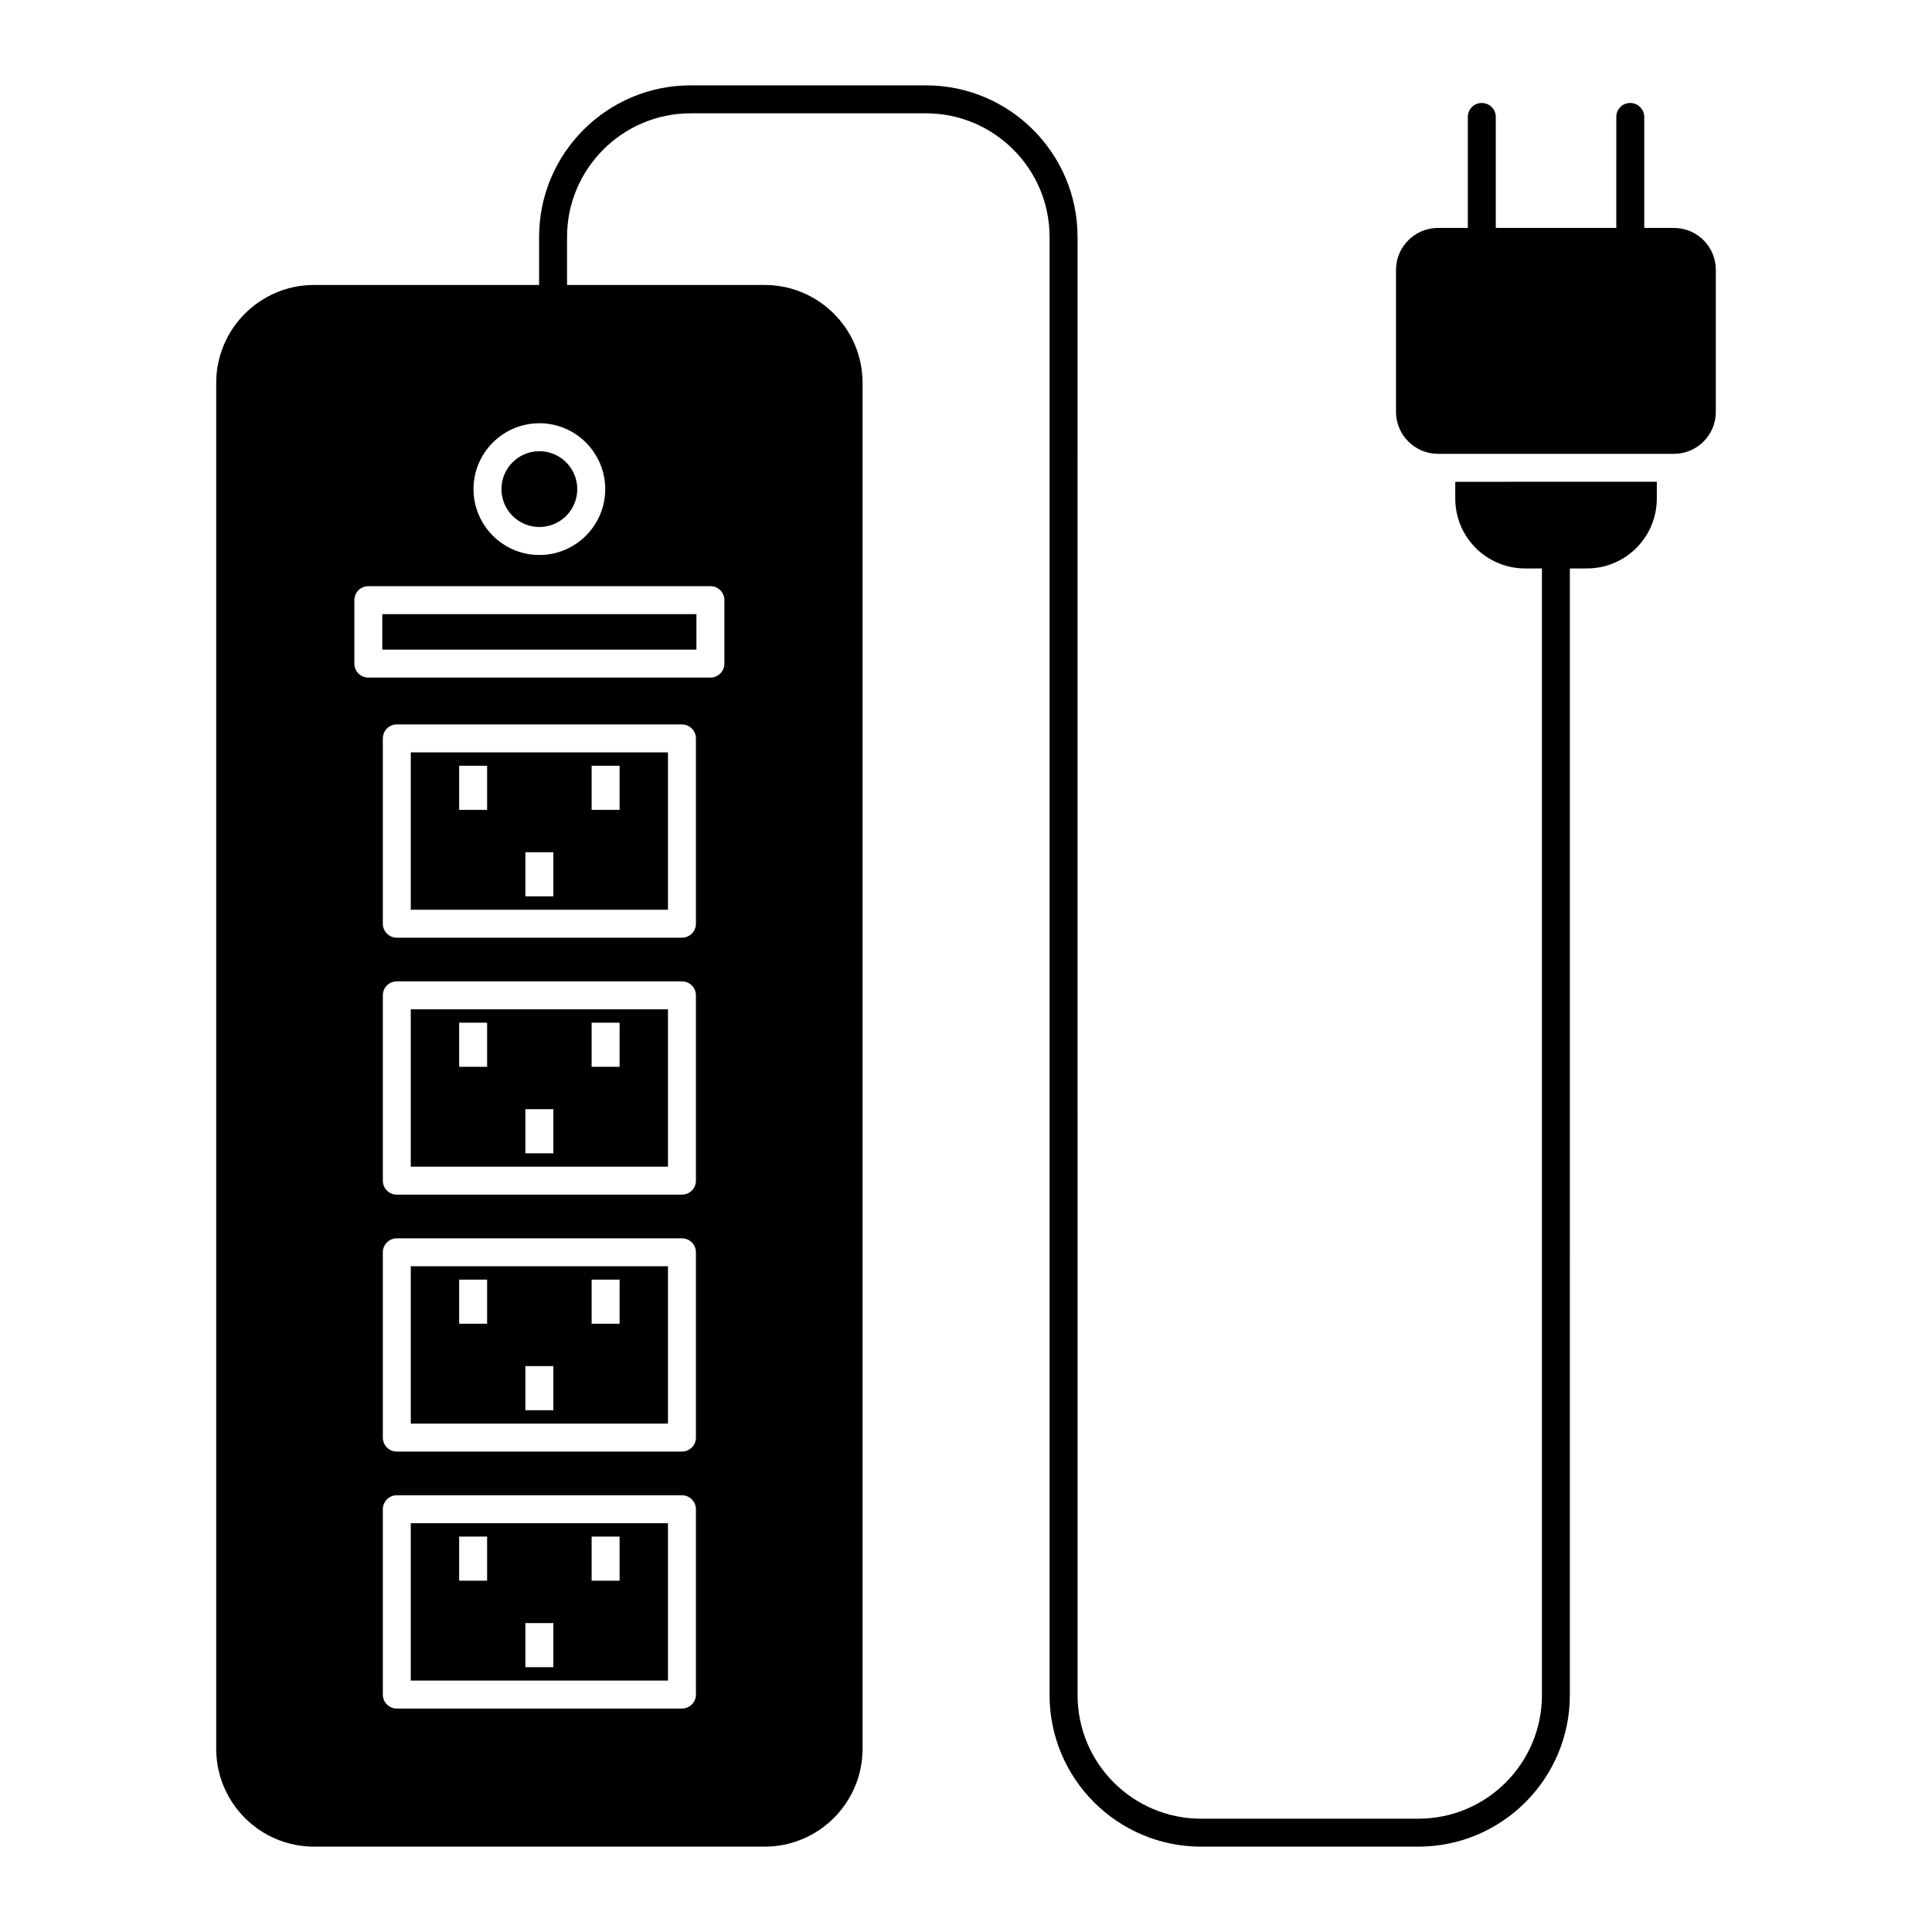
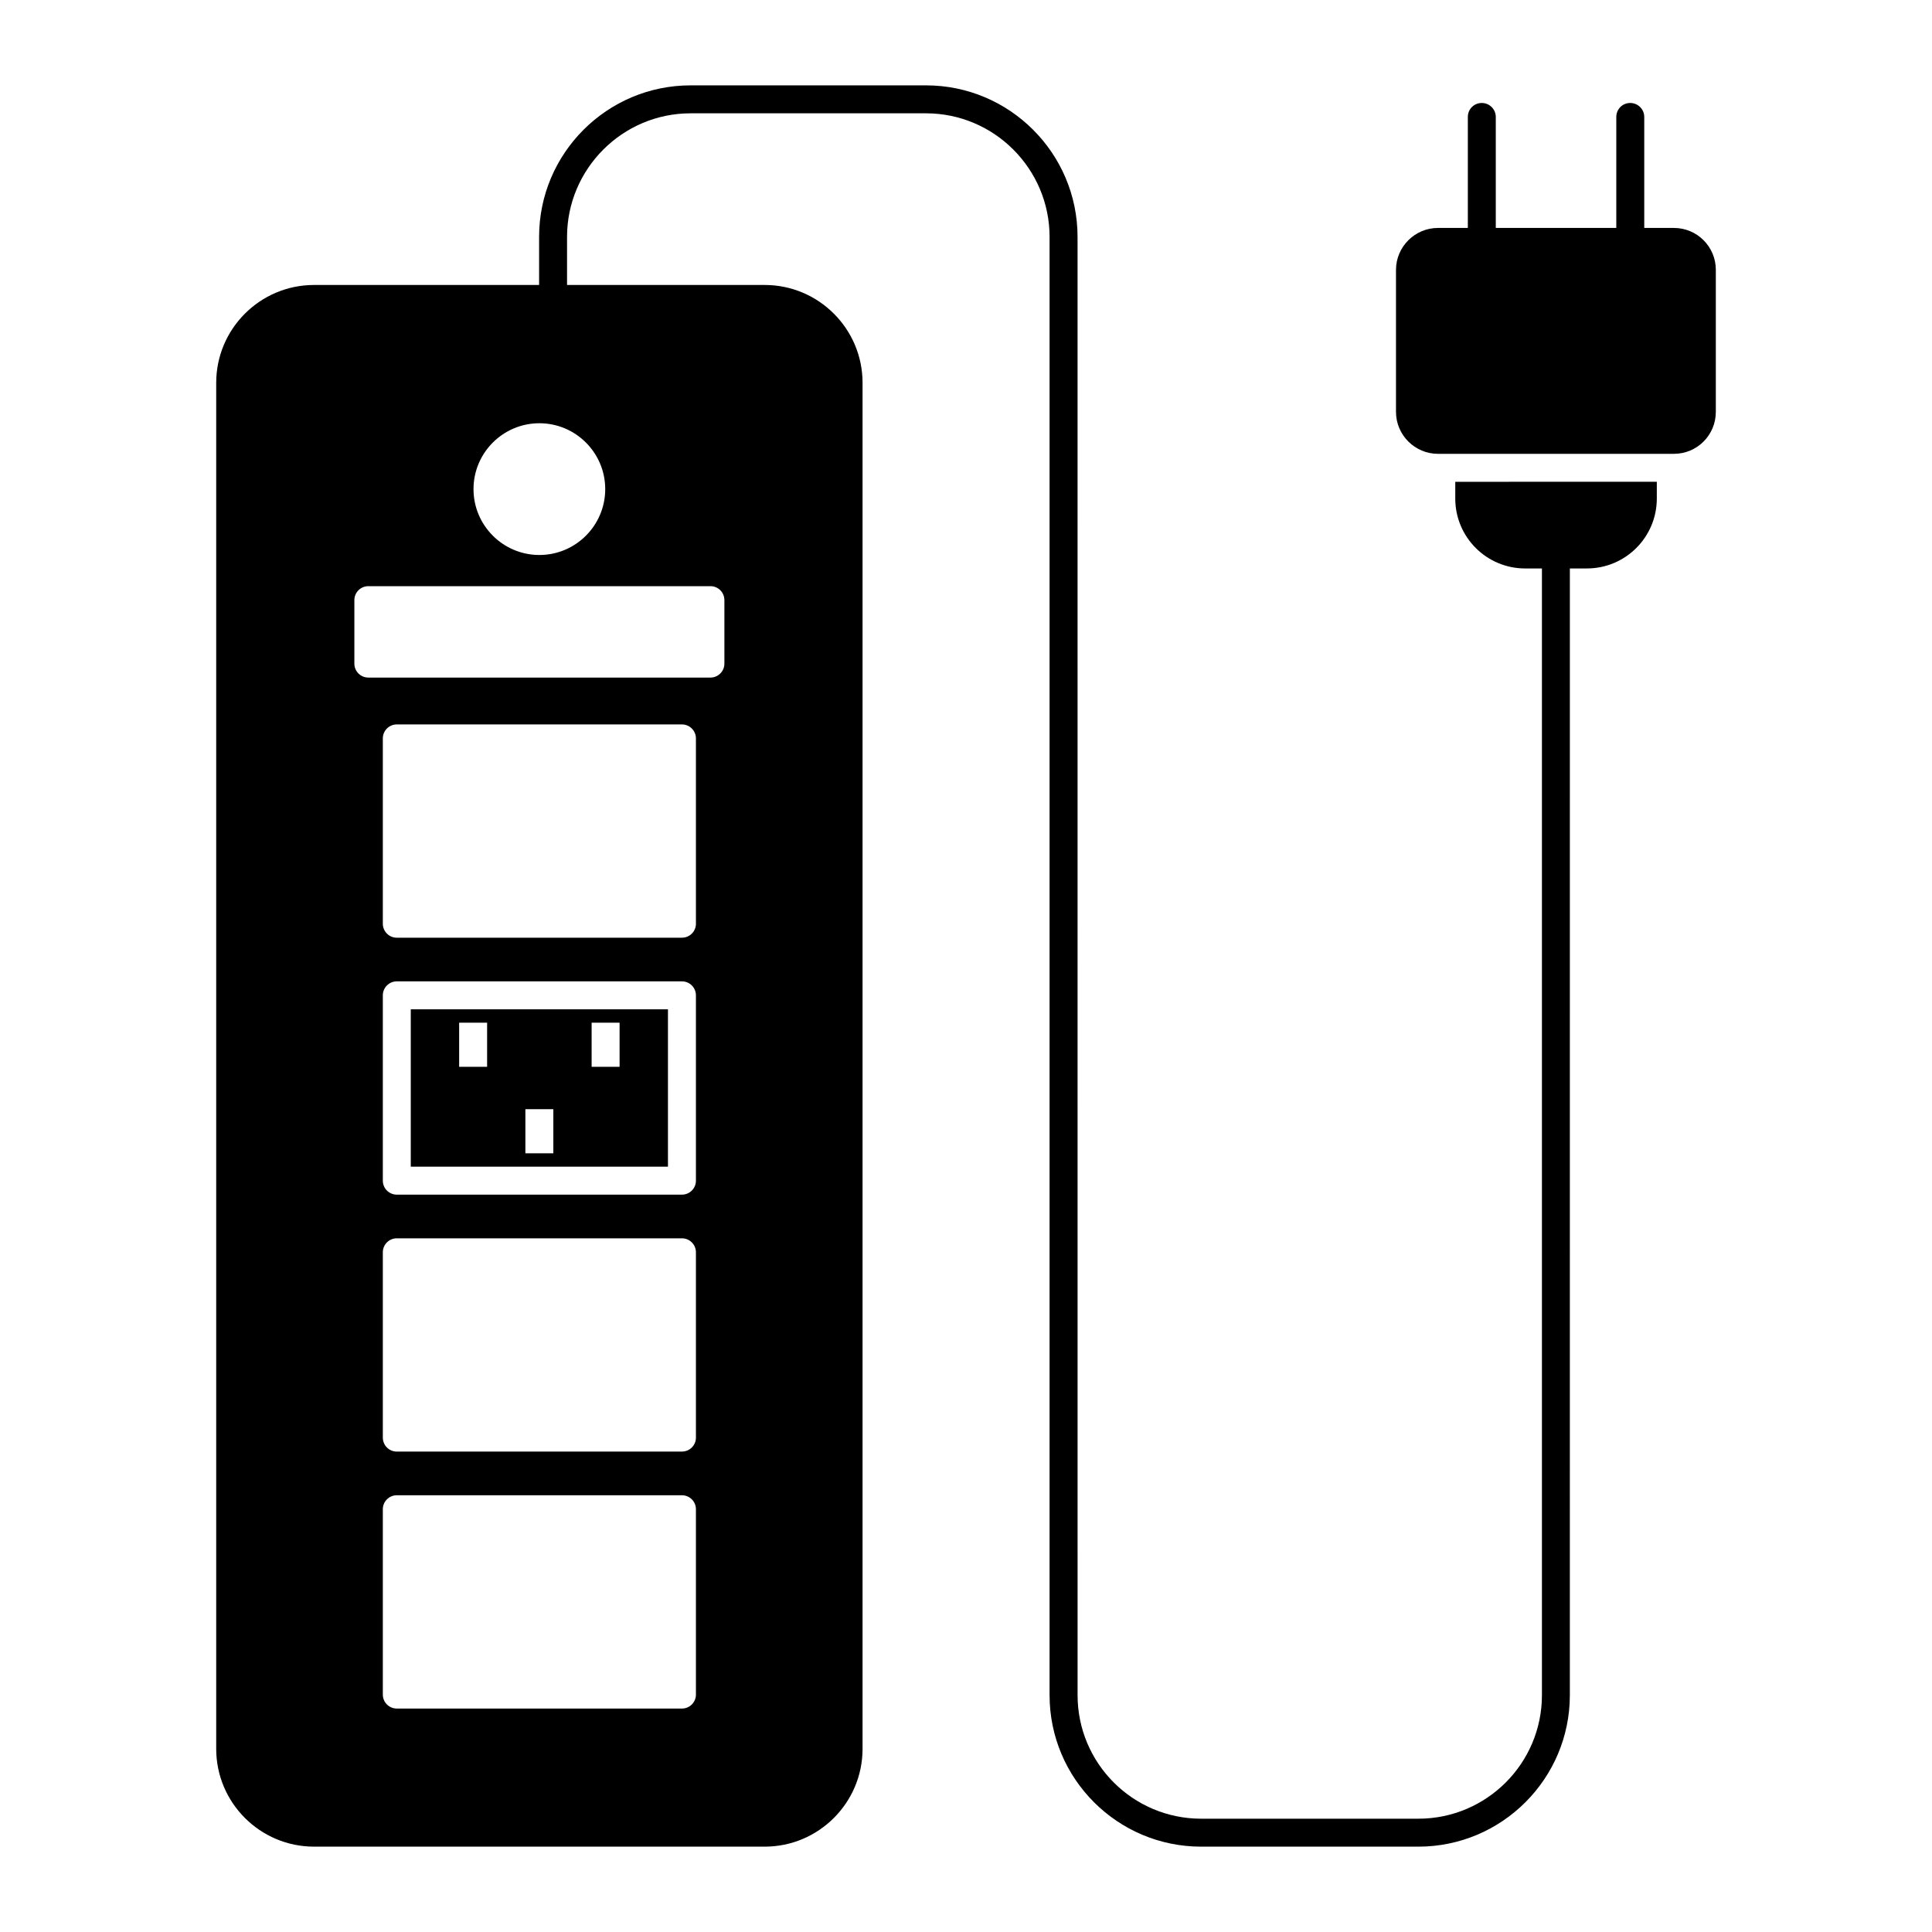
<svg xmlns="http://www.w3.org/2000/svg" fill="#000000" width="800px" height="800px" version="1.1" viewBox="144 144 512 512">
  <g>
-     <path d="m252.86 385.09h68.156v-41.703h-68.156zm47.926-38.16h7.41v11.691h-7.41zm-17.555 22.922h7.41v11.691h-7.41zm-17.551-22.922h7.41v11.691h-7.41z" />
-     <path d="m252.86 521.27h68.156v-41.703h-68.156zm47.926-38.16h7.41v11.691h-7.41zm-17.555 22.922h7.41v11.691h-7.41zm-17.551-22.922h7.41v11.691h-7.41z" />
-     <path d="m245.31 306.75h83.25v9.406h-83.25z" />
    <path d="m252.86 453.18h68.156v-41.703h-68.156zm47.926-38.156h7.41v11.691h-7.41zm-17.555 22.922h7.41v11.691h-7.41zm-17.551-22.922h7.41v11.691h-7.41z" />
-     <path d="m252.86 589.37h68.156v-41.703h-68.156zm47.926-38.16h7.41v11.691h-7.41zm-17.555 22.922h7.41v11.691h-7.41zm-17.551-22.922h7.41v11.691h-7.41z" />
    <path d="m529.66 271.68v4.445c0 10.223 8.297 18.523 18.523 18.523h4.445v298.58c0 18.078-14.668 32.746-32.746 32.746h-57.566c-18.078 0-32.746-14.668-32.746-32.746l-0.008-386.45c0-22.152-18.004-40.156-40.156-40.156h-62.383c-22.152 0-40.156 18.004-40.156 40.156v12.742h-59.641c-14.301 0-25.93 11.633-25.93 25.93v362c0 14.301 11.633 25.93 25.93 25.93h119.43c14.301 0 25.93-11.633 25.93-25.93v-362c0-14.301-11.633-25.93-25.93-25.93h-52.383v-12.746c0-18.004 14.668-32.746 32.746-32.746h62.383c18.078 0 32.746 14.746 32.746 32.746v386.45c0 22.152 18.004 40.156 40.156 40.156h57.566c22.152 0 40.156-18.004 40.156-40.156l0.004-298.58h4.519c10.223 0 18.523-8.297 18.523-18.523v-4.445zm-201.23 321.4c0 2.047-1.656 3.703-3.703 3.703h-75.57c-2.047 0-3.703-1.656-3.703-3.703v-49.117c0-2.047 1.656-3.703 3.703-3.703h75.566c2.047 0 3.703 1.656 3.703 3.703zm0-68.102c0 2.047-1.656 3.703-3.703 3.703l-75.57 0.004c-2.047 0-3.703-1.656-3.703-3.703v-49.113c0-2.047 1.656-3.703 3.703-3.703h75.566c2.047 0 3.703 1.656 3.703 3.703zm0-68.09c0 2.047-1.656 3.703-3.703 3.703h-75.57c-2.047 0-3.703-1.656-3.703-3.703v-49.113c0-2.047 1.656-3.703 3.703-3.703h75.566c2.047 0 3.703 1.656 3.703 3.703zm0-68.094c0 2.047-1.656 3.703-3.703 3.703l-75.57 0.004c-2.047 0-3.703-1.656-3.703-3.703v-49.113c0-2.047 1.656-3.703 3.703-3.703h75.566c2.047 0 3.703 1.656 3.703 3.703zm7.543-85.75v16.816c0 2.047-1.656 3.703-3.703 3.703h-90.656c-2.047 0-3.703-1.656-3.703-3.703v-16.816c0-2.047 1.656-3.703 3.703-3.703h90.66c2.043-0.004 3.699 1.652 3.699 3.703zm-31.582-29.422c0 9.629-7.828 17.457-17.453 17.457-9.621 0-17.453-7.828-17.453-17.457s7.828-17.457 17.453-17.457 17.453 7.828 17.453 17.457z" />
-     <path d="m296.98 273.62c0 5.547-4.496 10.043-10.043 10.043s-10.043-4.496-10.043-10.043 4.496-10.043 10.043-10.043 10.043 4.496 10.043 10.043" />
    <path d="m598.71 215.52v37.637c0 6.148-4.965 11.113-11.113 11.113h-62.531c-6.074 0-11.113-4.965-11.113-11.113v-37.637c0-6.148 5.039-11.113 11.113-11.113h7.926v-29.414c0-2.074 1.629-3.703 3.703-3.703 2 0 3.703 1.629 3.703 3.703v29.414h31.934l0.004-29.414c0-2.074 1.629-3.703 3.703-3.703 2 0 3.703 1.629 3.703 3.703v29.414h7.852c6.152 0 11.117 4.965 11.117 11.113z" />
  </g>
</svg>